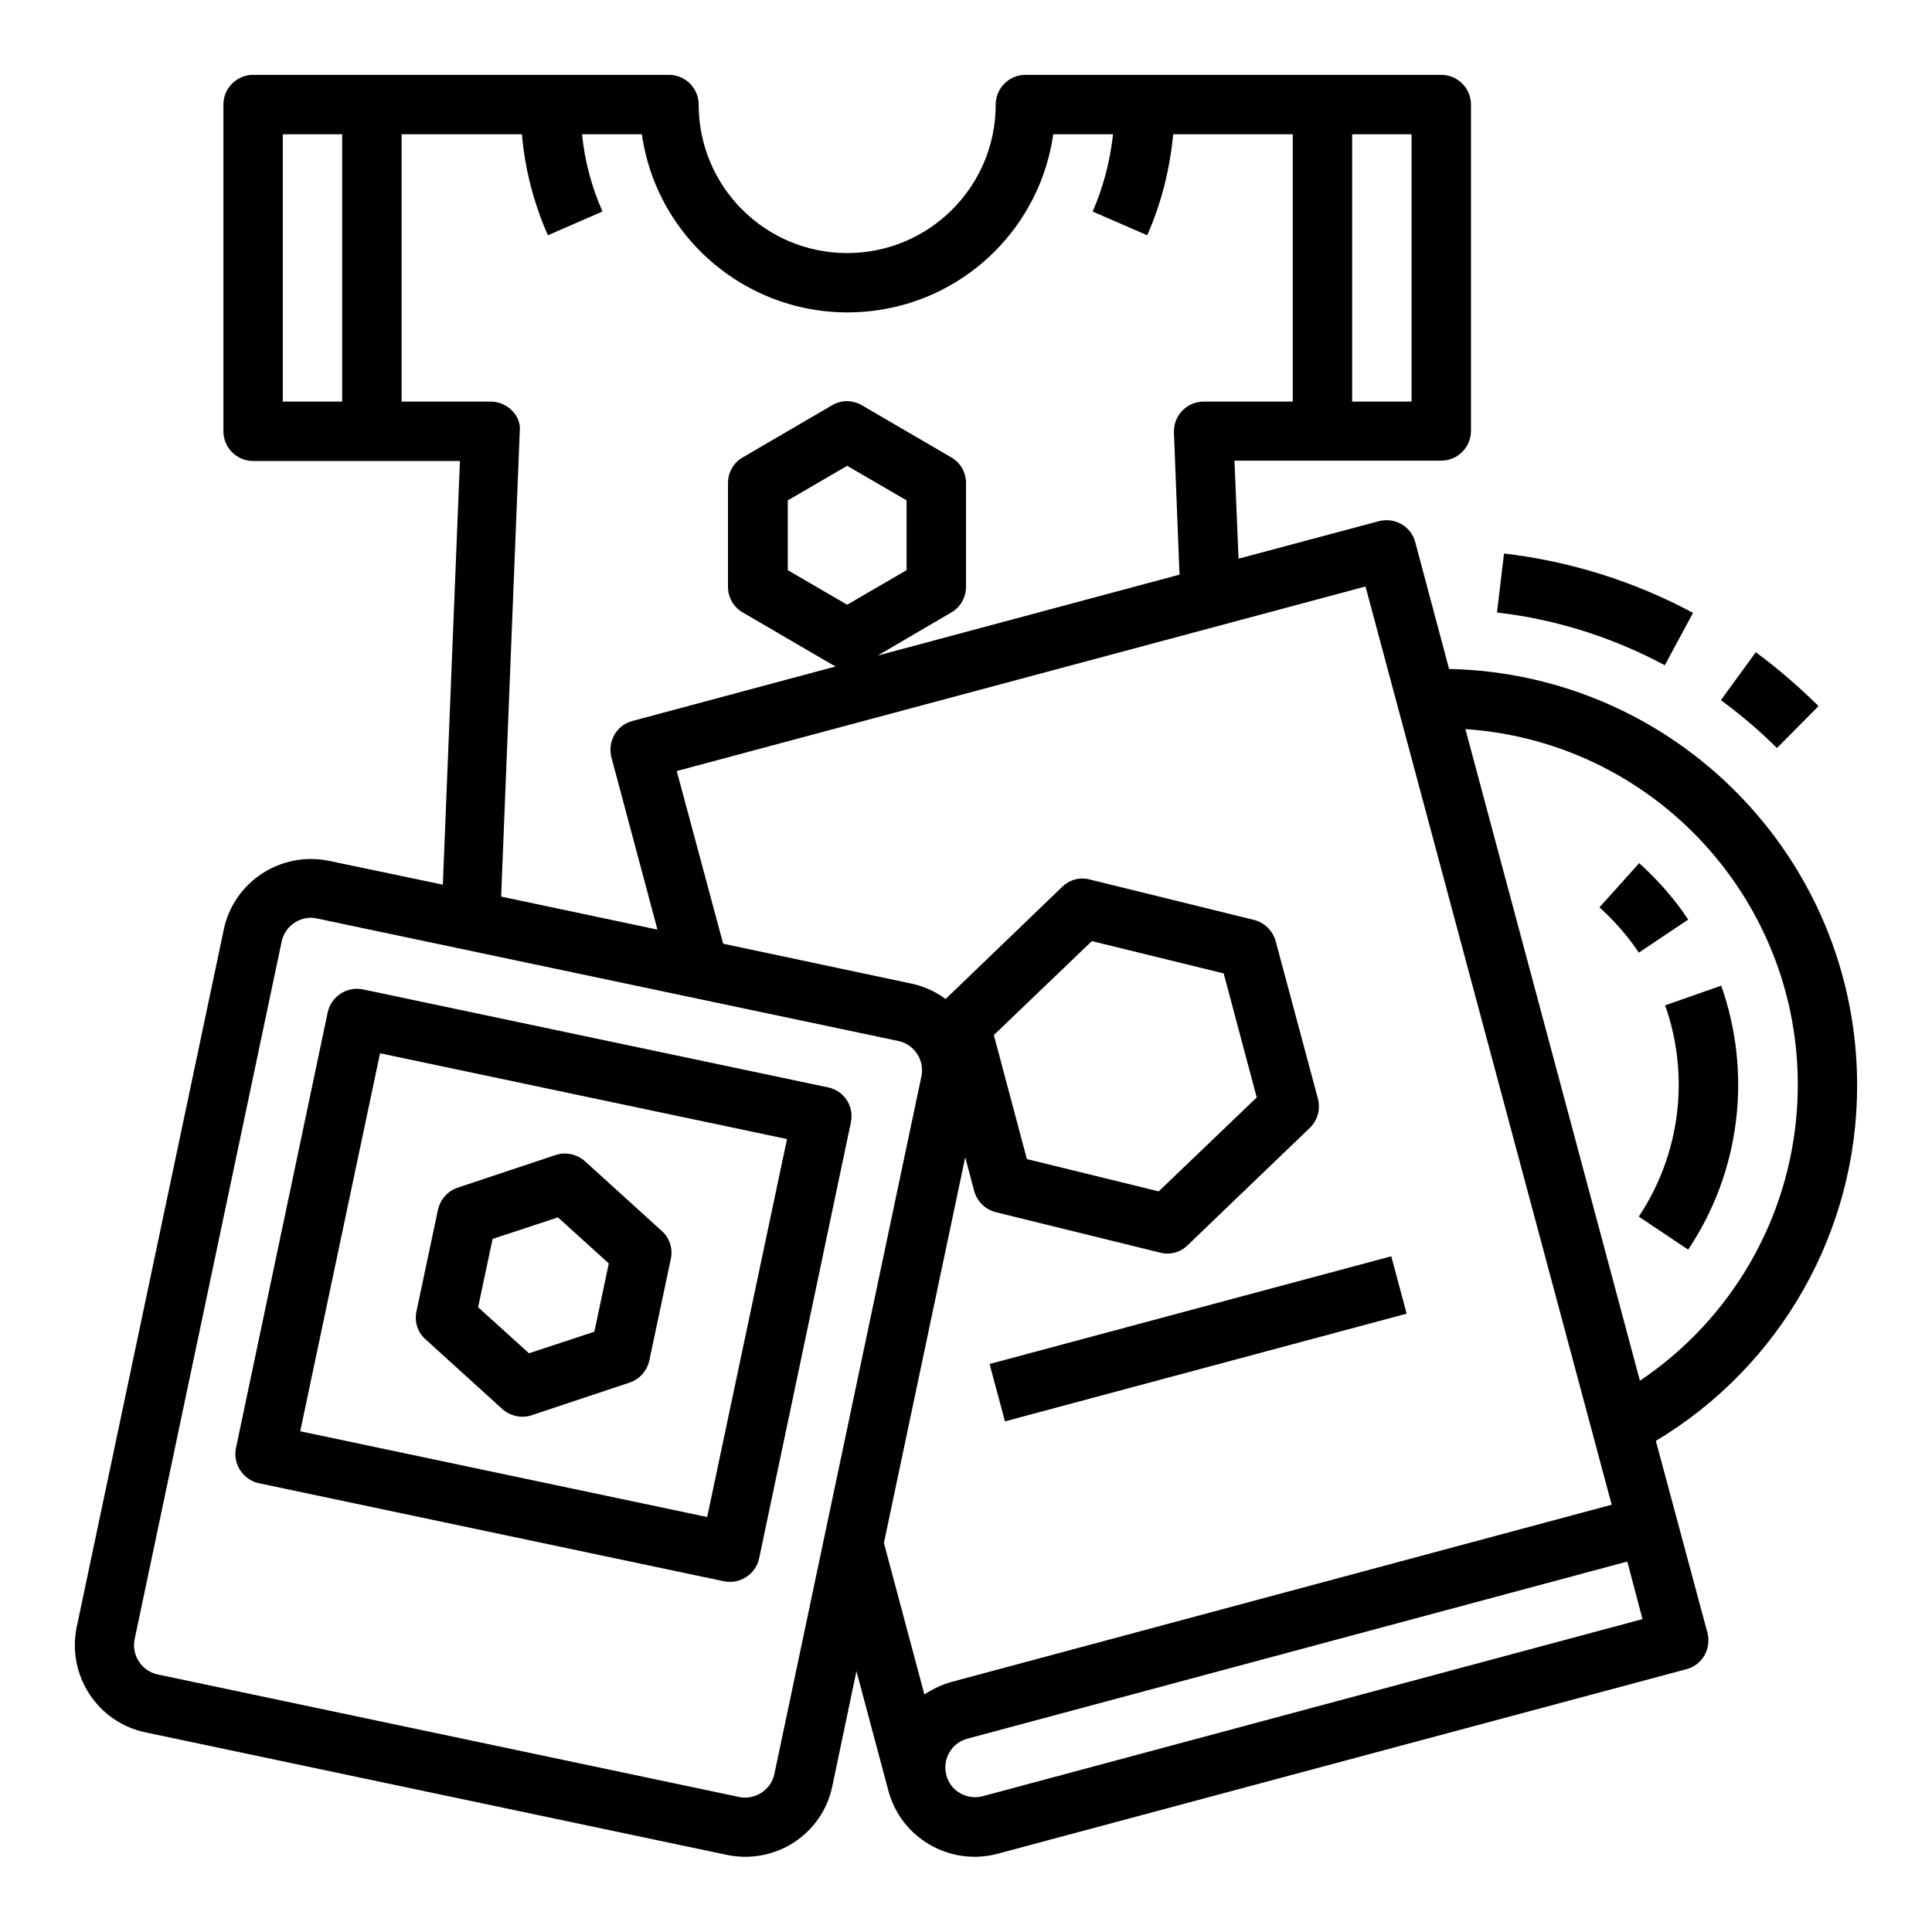
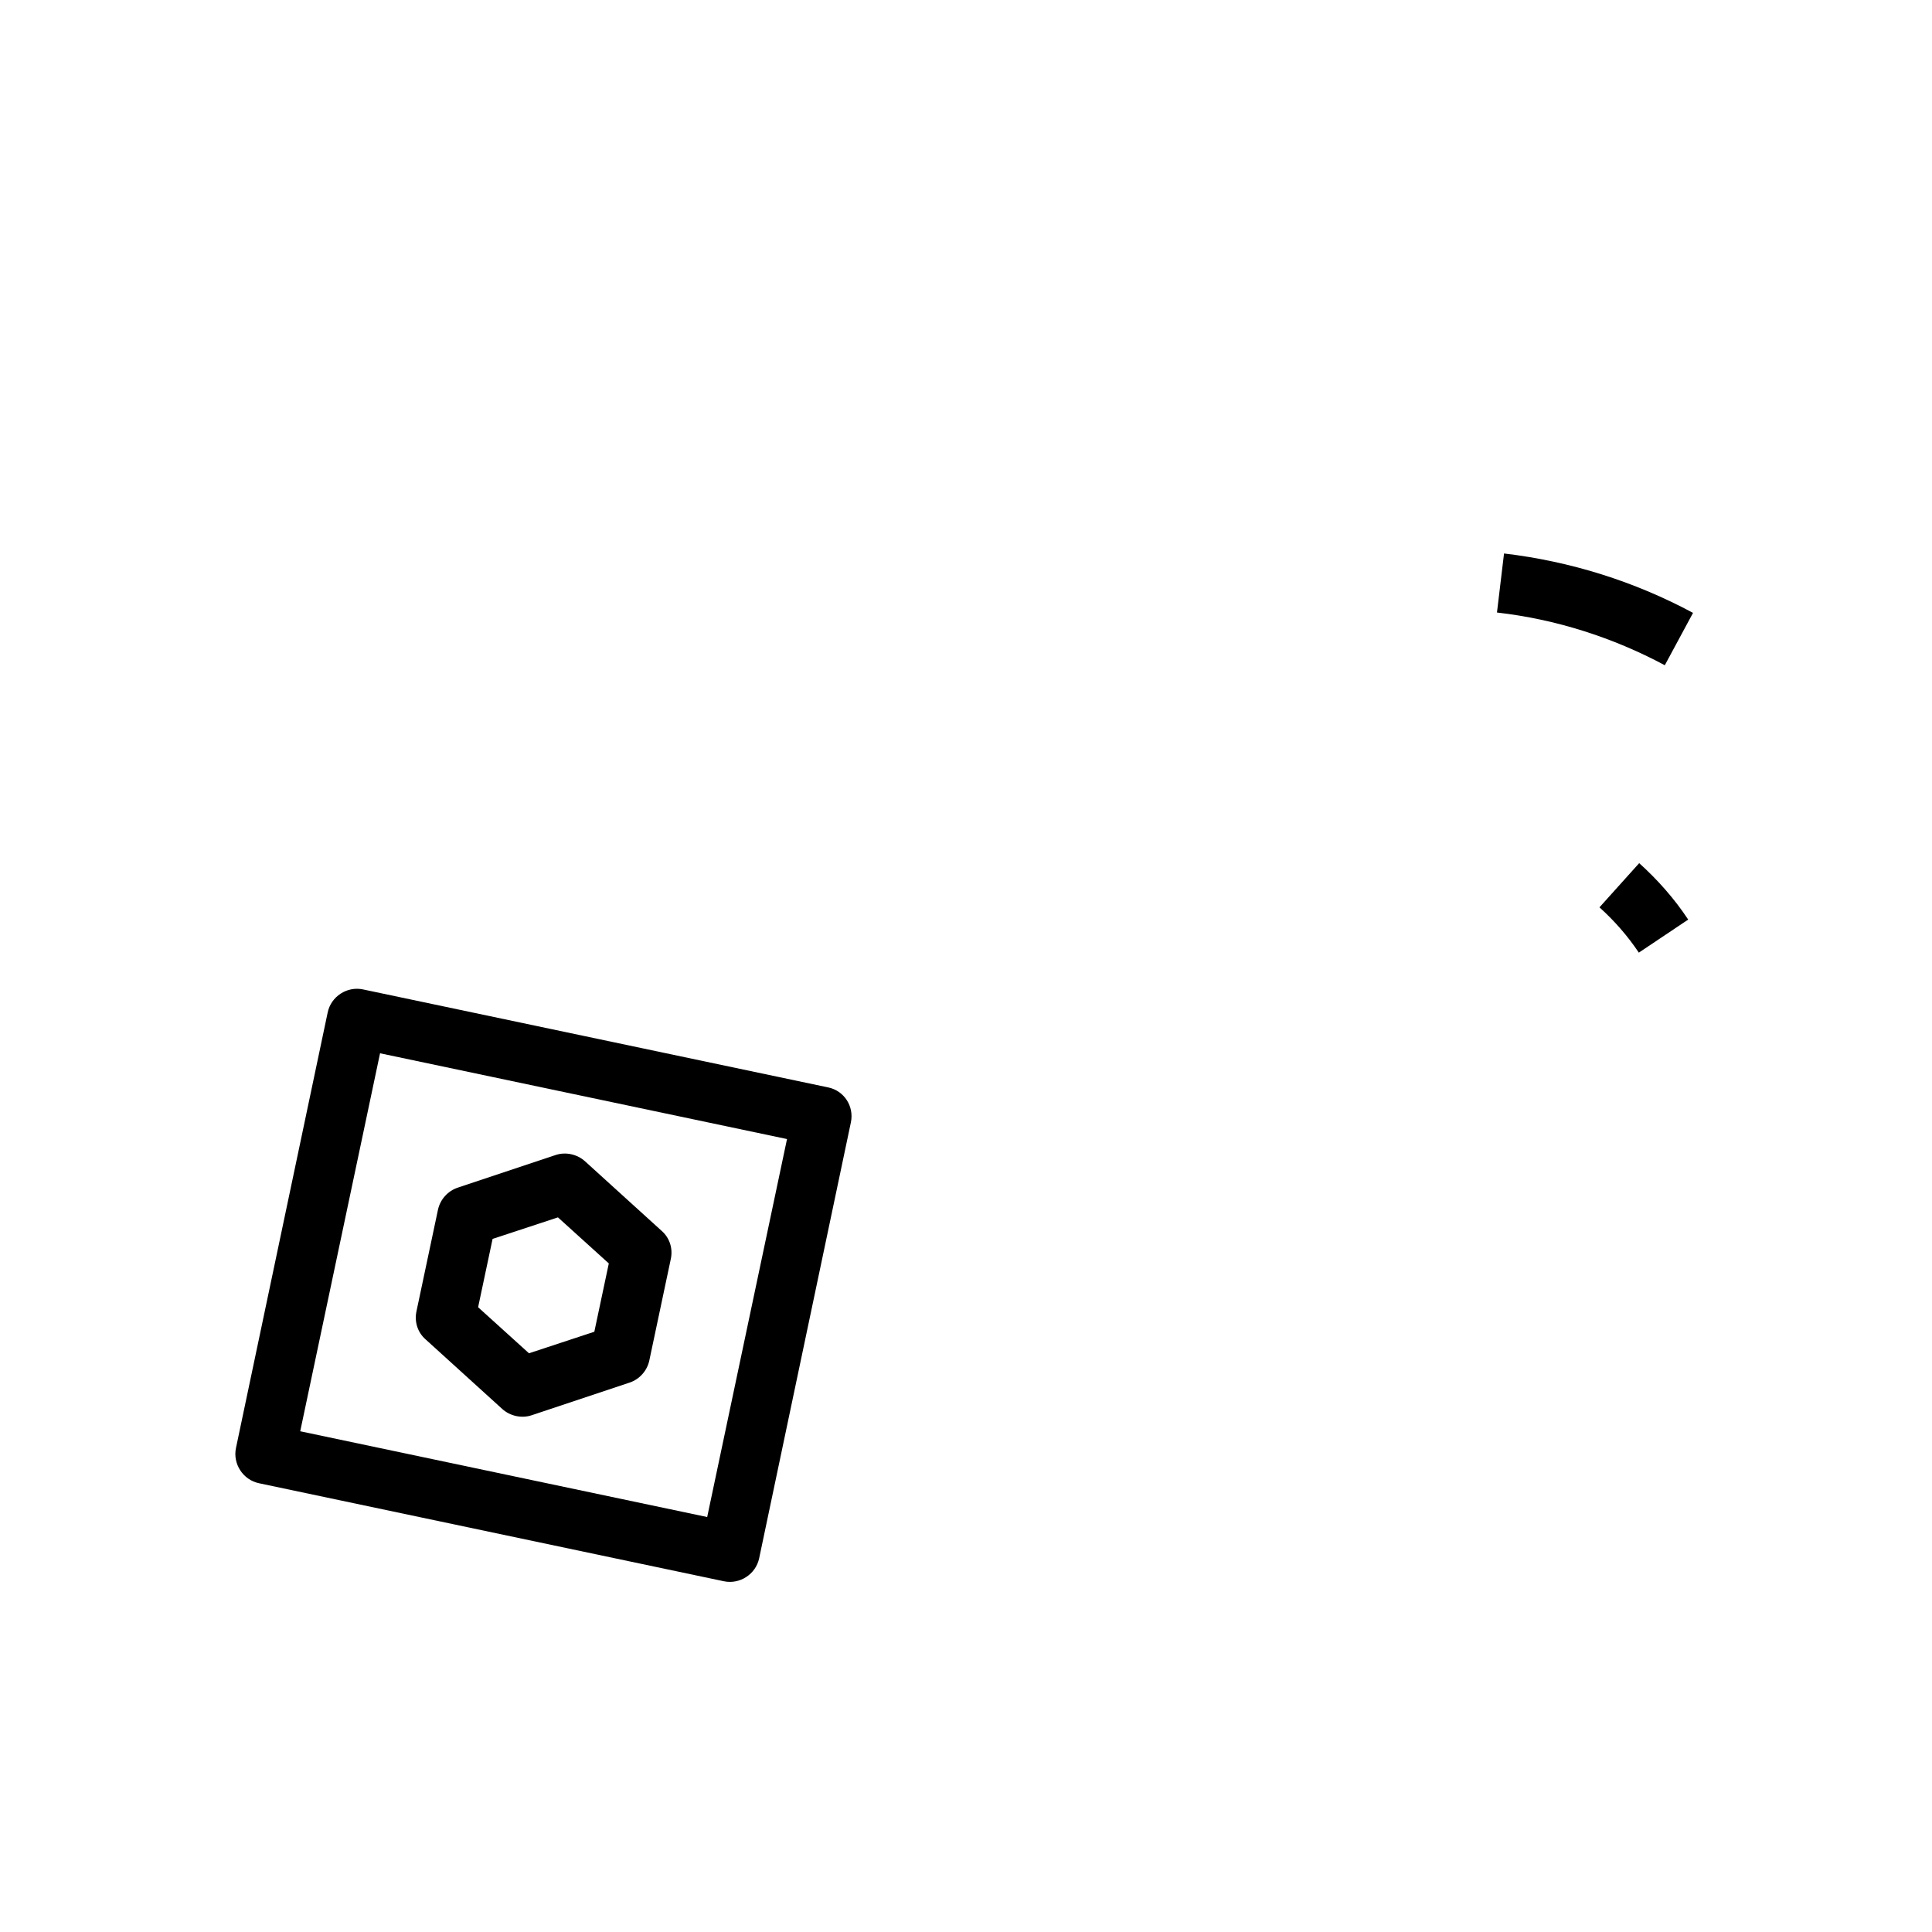
<svg xmlns="http://www.w3.org/2000/svg" fill="#000000" width="800px" height="800px" version="1.1" viewBox="144 144 512 512">
  <g>
-     <path d="m636.16 431.49c-0.098-60.023-48.117-108.93-108.14-110.21l-8.953-33.555c-1.082-4.231-5.41-6.691-9.645-5.609l-37.195 9.938-1.082-25.977 54.805-0.004c4.328 0 7.871-3.543 7.871-7.871l0.004-86.492c0-4.328-3.543-7.871-7.871-7.871l-110.21-0.004c-4.328 0-7.871 3.543-7.871 7.871 0 21.746-17.613 39.359-39.359 39.359-21.746 0-39.359-17.613-39.359-39.359 0-4.328-3.543-7.871-7.871-7.871h-110.21c-4.328 0-7.871 3.543-7.871 7.871v86.594c0 4.328 3.543 7.871 7.871 7.871h54.809l-4.527 112.27-30.109-6.297c-12.793-2.656-25.289 5.512-27.945 18.203l-38.969 184.8c-2.656 12.793 5.512 25.289 18.203 27.945l154.09 32.473c12.793 2.656 25.289-5.41 27.945-18.203l6.394-30.504 8.461 31.684c3.344 12.594 16.336 20.074 28.93 16.727l182.53-48.906c4.231-1.082 6.691-5.41 5.609-9.645l-13.676-50.871c33.168-19.875 53.438-55.695 53.34-94.363zm-118.08-181.06h-15.742v-70.848h15.742zm-299.14-70.848h15.742v70.848h-15.742zm60.812 73.309c-1.477-1.574-3.543-2.461-5.707-2.461h-23.617v-70.848h31.883c0.789 9.25 3.148 18.301 6.887 26.766l14.465-6.297c-2.856-6.496-4.723-13.383-5.41-20.469h15.844c4.328 30.109 32.273 50.973 62.387 46.641 24.207-3.445 43.199-22.535 46.641-46.641h15.844c-0.789 7.086-2.559 13.973-5.41 20.469l14.465 6.297c3.738-8.461 6.004-17.516 6.887-26.766h31.68v70.848h-23.617c-4.328 0-7.871 3.543-7.871 7.871v0.297l1.477 37.688-80 21.453 19.484-11.414c2.461-1.379 3.938-4.035 3.938-6.789v-27.551c0-2.754-1.477-5.41-3.938-6.789l-23.617-13.777c-2.461-1.477-5.512-1.477-7.969 0l-23.617 13.777c-2.461 1.379-3.938 4.035-3.938 6.789v27.551c0 2.754 1.477 5.41 3.938 6.789l23.617 13.777c0.395 0.195 0.688 0.395 1.082 0.492l-53.922 14.465c-4.231 1.082-6.691 5.41-5.609 9.645l12.203 45.656-41.426-8.758 4.922-123.1c0.289-2.07-0.496-4.137-1.973-5.613zm88.758 51.363-15.742-9.152v-18.5l15.742-9.152 15.742 9.152v18.5zm-19.289 309.86c-0.887 4.231-5.117 6.988-9.348 6.102l-154.09-32.473c-4.231-0.887-6.988-5.117-6.102-9.348l38.965-184.89c0.789-3.641 3.938-6.199 7.676-6.297 0.59 0 1.082 0.098 1.672 0.195l154.09 32.473c4.231 0.887 6.988 5.117 6.102 9.348zm50.578-163.44 2.363 8.953c0.789 2.754 2.953 4.922 5.707 5.609l43.59 10.727c2.656 0.688 5.41-0.098 7.281-1.969l32.375-31.094c2.066-1.969 2.856-4.922 2.164-7.676l-11.219-41.82c-0.789-2.754-2.953-4.922-5.707-5.609l-43.59-10.727c-2.656-0.688-5.41 0.098-7.281 1.969l-30.898 29.719c-2.754-2.066-5.902-3.445-9.25-4.133l-49.691-10.531-12.301-45.758 182.53-48.906 65.238 243.34-174.86 46.938c-2.559 0.688-5.019 1.871-7.281 3.344l-10.727-40.148zm7.578-32.375 25.977-24.895 34.934 8.562 8.758 32.867-25.977 24.895-34.934-8.562zm-2.953 201.72c-4.231 1.082-8.562-1.379-9.645-5.609-1.082-4.231 1.379-8.562 5.609-9.645l174.86-46.938 4.035 15.254zm174.17-110.11-46.25-172.69c52.055 3.543 91.414 48.609 87.871 100.66-1.965 29.125-17.316 55.695-41.621 72.027z" />
-     <path d="m600.14 405.21-14.859 5.215c6.594 18.695 4.035 39.457-6.988 55.988l13.086 8.758c13.781-20.566 17.027-46.543 8.762-69.961z" />
    <path d="m591.39 387.7c-3.641-5.512-8.07-10.527-12.988-14.957l-10.527 11.711c3.938 3.543 7.477 7.578 10.43 12.004z" />
    <path d="m363.49 432.18-123.3-25.977c-4.231-0.887-8.461 1.871-9.348 6.102l-24.305 115.42c-0.887 4.231 1.871 8.461 6.102 9.348l123.2 25.977c4.231 0.887 8.461-1.871 9.348-6.102l24.309-115.52c0.883-4.231-1.773-8.363-6.004-9.25zm-32.078 113.85-107.85-22.73 21.156-100.17 107.85 22.73z" />
    <path d="m277.1 517.39c2.066 1.871 5.117 2.559 7.773 1.672l25.977-8.66c2.656-0.887 4.625-3.148 5.215-5.805l5.707-26.961c0.59-2.754-0.297-5.609-2.461-7.477l-20.27-18.402c-2.066-1.871-5.117-2.559-7.773-1.672l-25.977 8.66c-2.656 0.887-4.625 3.148-5.215 5.805l-5.707 26.961c-0.59 2.754 0.297 5.609 2.461 7.477zm-2.559-45.066 17.32-5.707 13.48 12.203-3.836 18.105-17.32 5.707-13.48-12.203z" />
-     <path d="m625.93 331.12c-5.215-5.117-10.727-9.938-16.629-14.27l-9.25 12.695c5.215 3.836 10.234 8.07 14.859 12.695z" />
    <path d="m592.67 306.42c-15.547-8.363-32.57-13.676-50.086-15.742l-1.871 15.645c15.547 1.77 30.699 6.594 44.477 13.973z" />
-     <path d="m406.25 505.47 106.45-28.543 4.078 15.207-106.45 28.543z" />
  </g>
</svg>